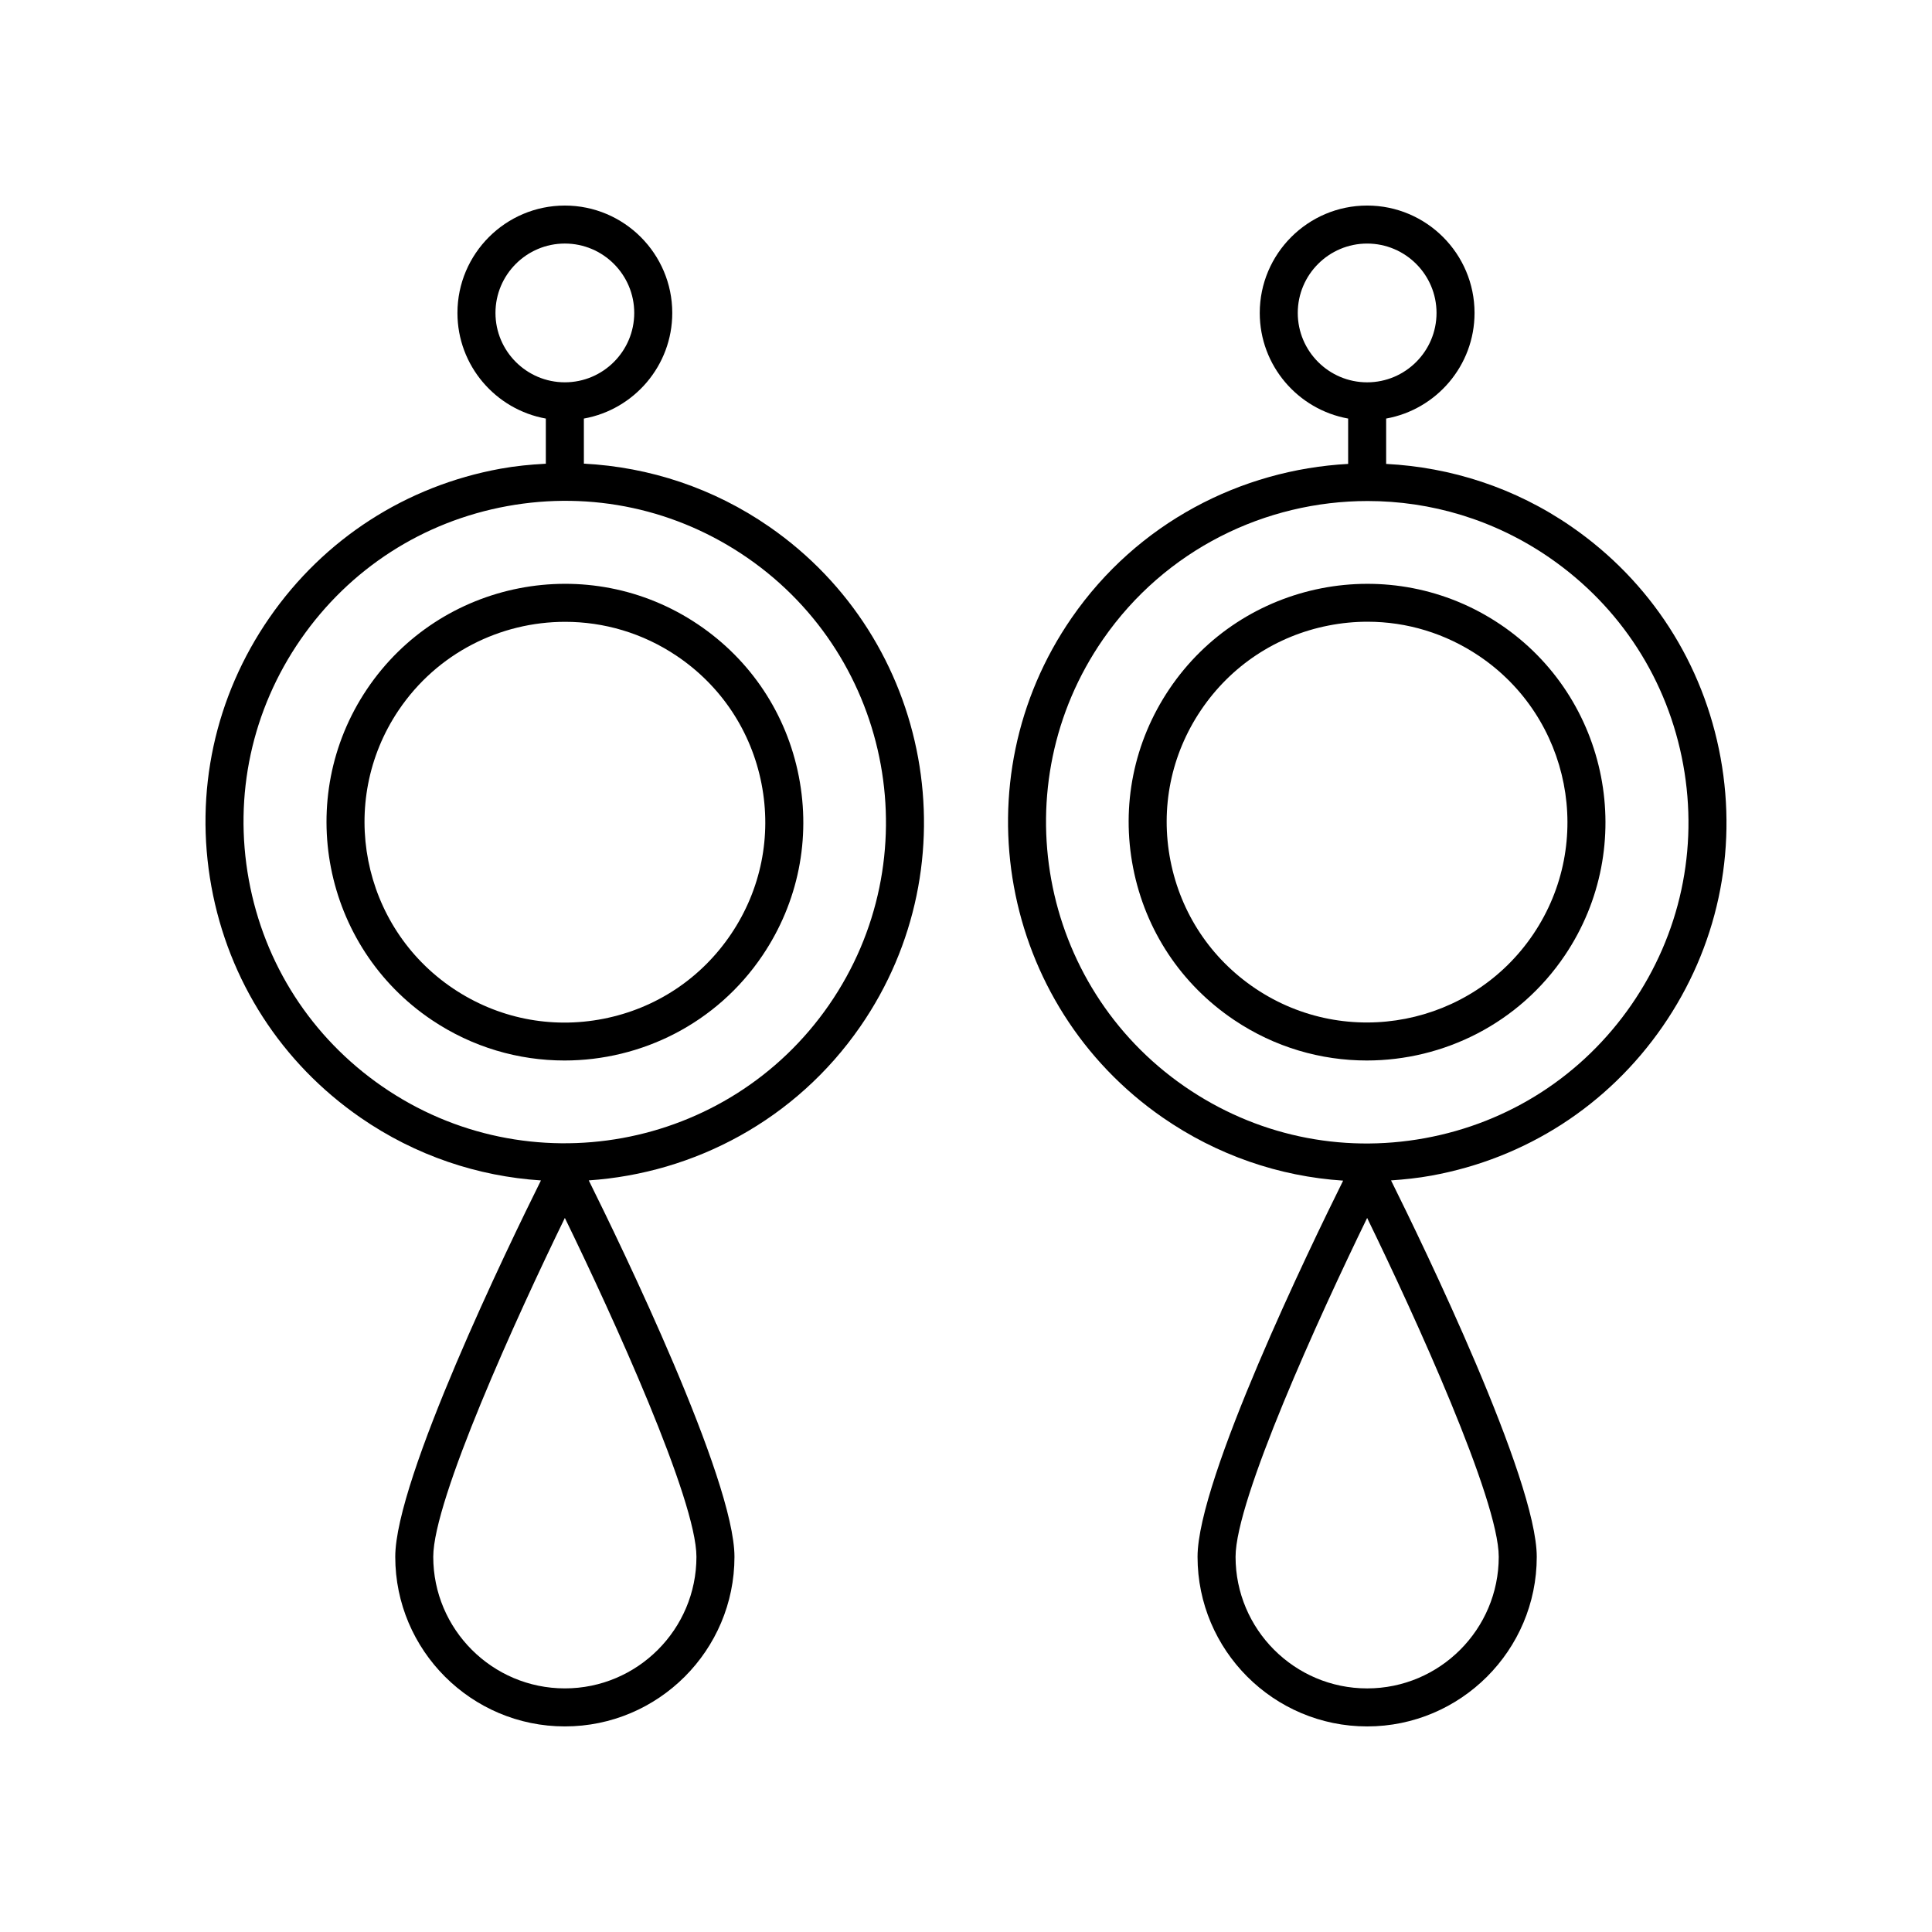
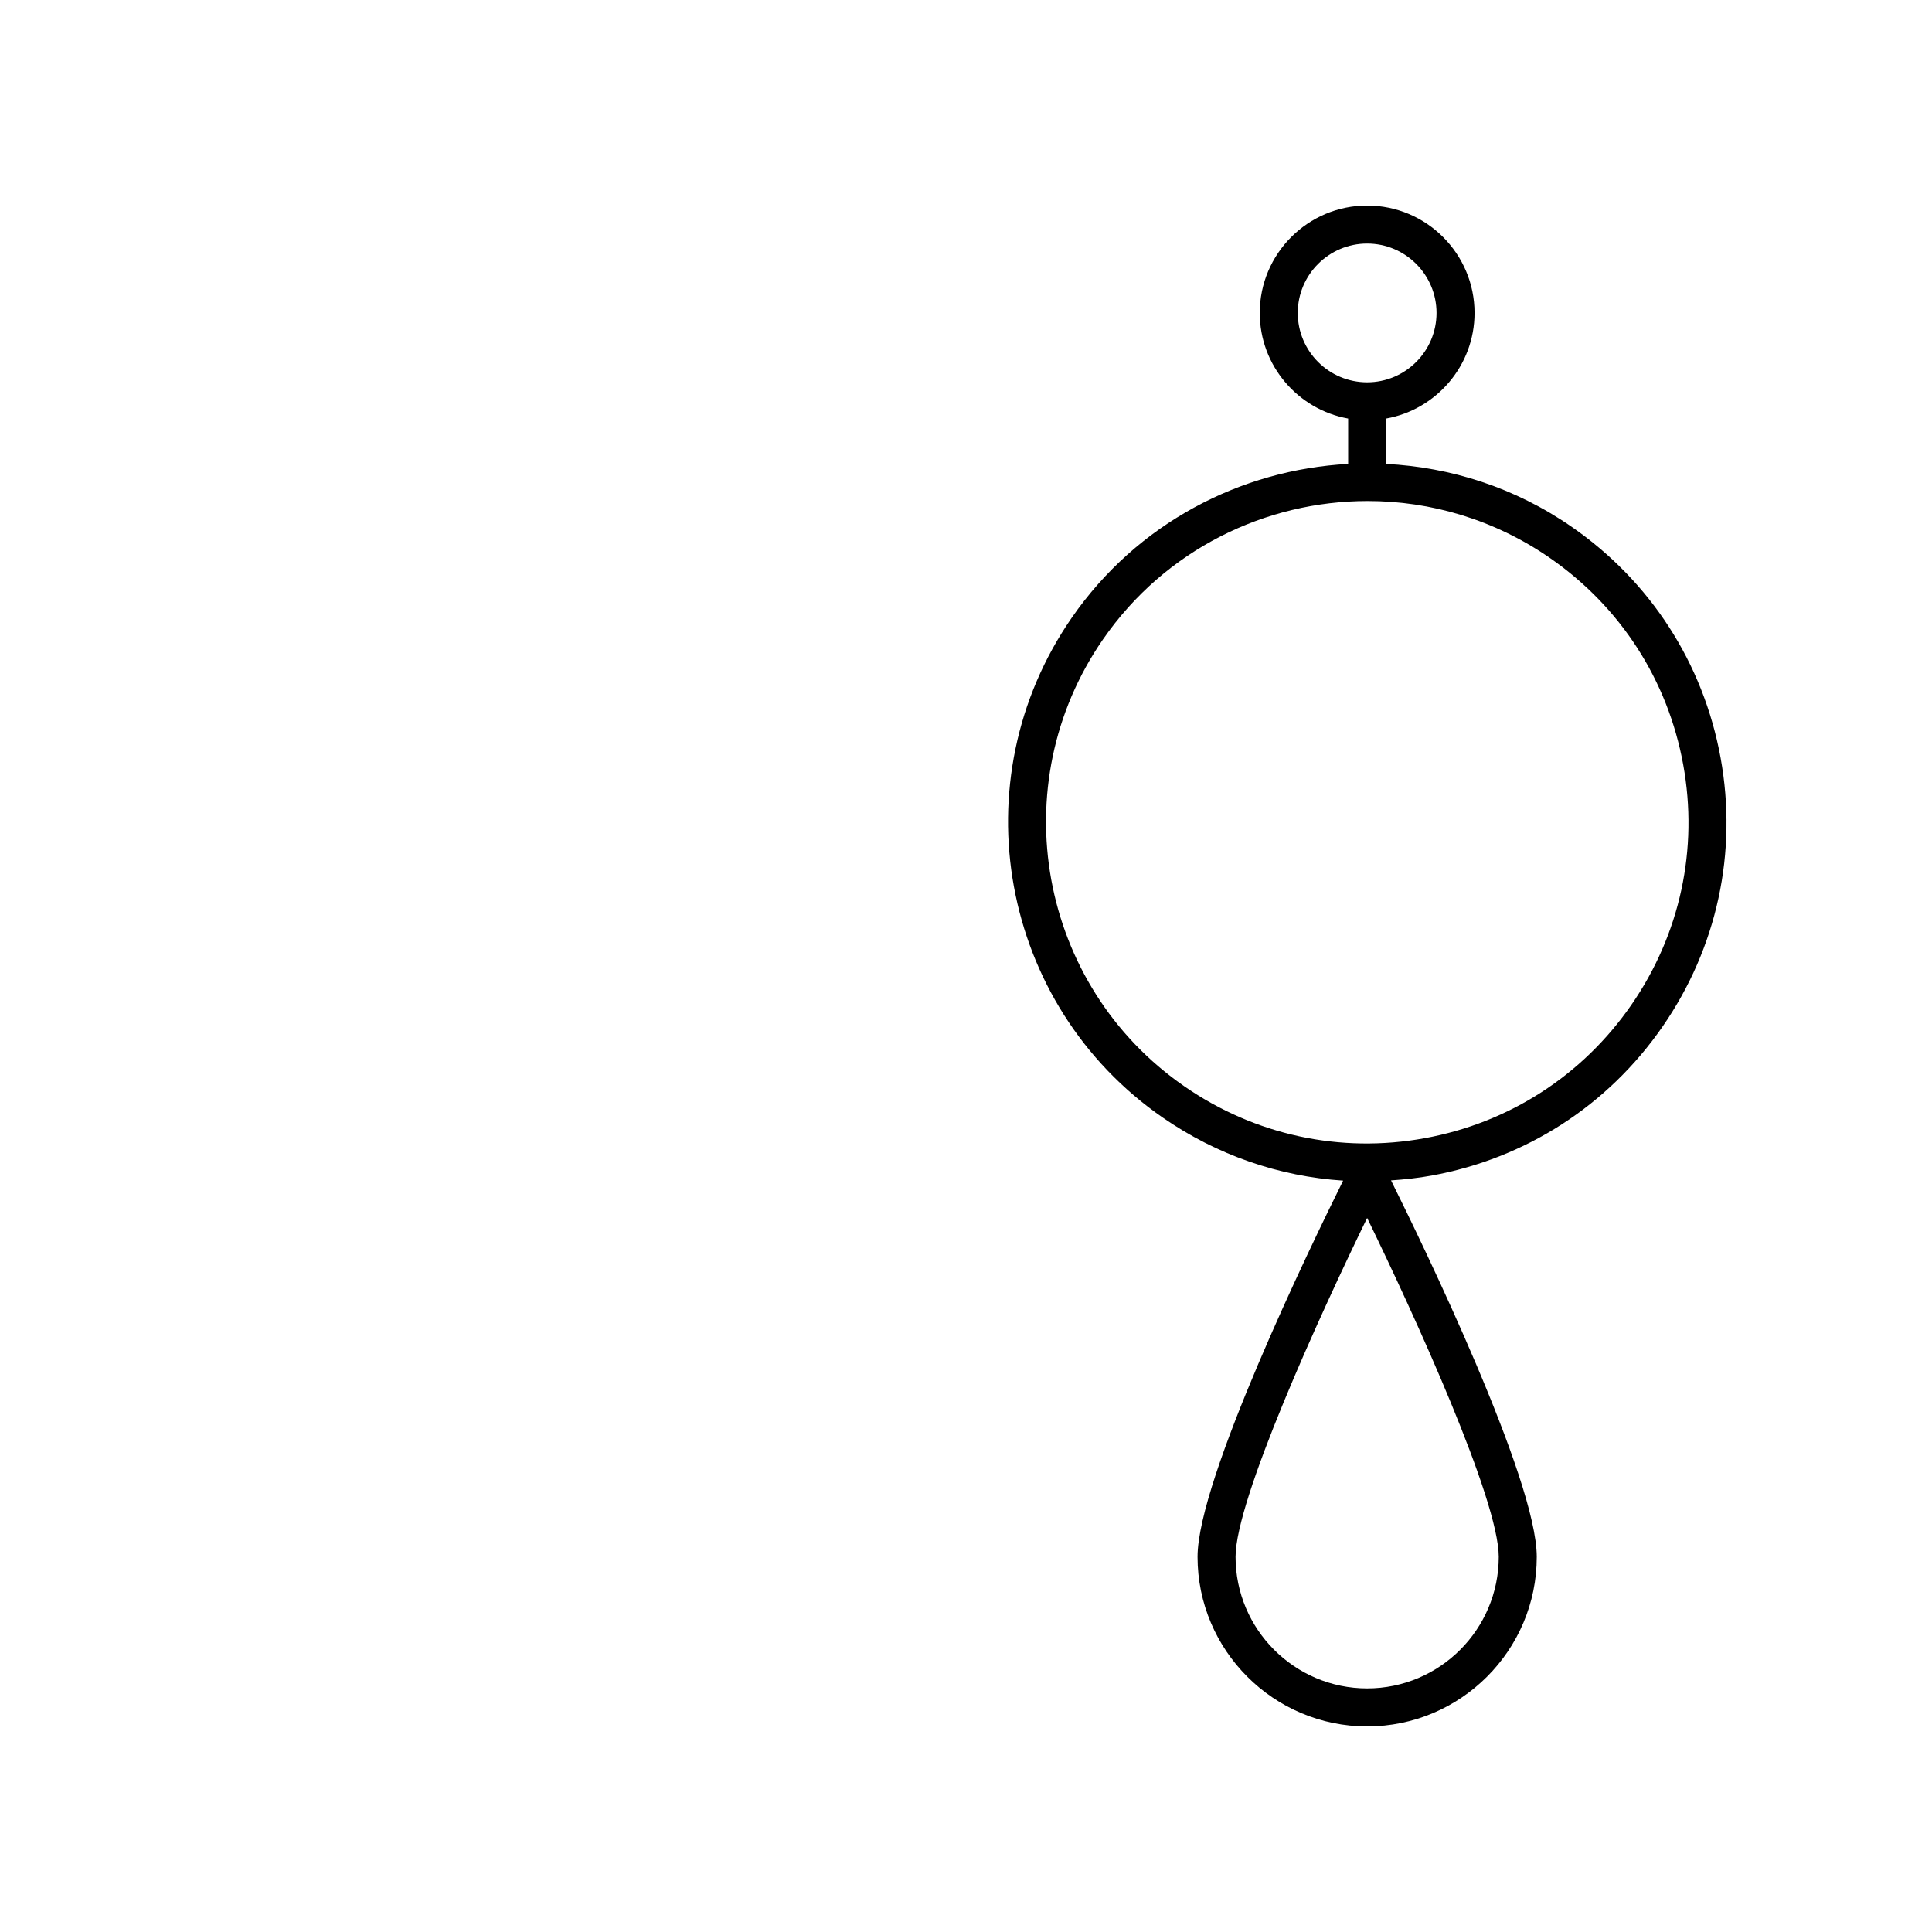
<svg xmlns="http://www.w3.org/2000/svg" fill="#000000" width="800px" height="800px" version="1.1" viewBox="144 144 512 512">
  <g>
-     <path d="m258.42 414.3c10.797 7.266 23.043 10.742 35.172 10.742 20.344 0 40.336-9.785 52.516-27.895 9.418-14.004 12.824-30.836 9.586-47.398-3.238-16.562-12.738-30.871-26.742-40.289-28.91-19.453-68.242-11.75-87.684 17.152-19.445 28.906-11.754 68.242 17.152 87.688zm-8.793-82.066c10.242-15.219 27.043-23.445 44.141-23.445 10.191 0 20.488 2.922 29.562 9.027 11.77 7.918 19.75 19.945 22.477 33.863 2.723 13.922-0.137 28.07-8.055 39.84-7.918 11.77-19.945 19.75-33.867 22.473-13.918 2.727-28.062-0.137-39.836-8.055-24.297-16.34-30.766-49.402-14.422-73.703z" />
-     <path d="m239.52 440.17c14.668 10.148 31.211 15.578 47.836 16.656-8.512 17.125-38.609 79.172-38.609 99.742 0 24.785 20.164 44.949 44.949 44.949s44.945-20.164 44.945-44.949c0-20.574-30.113-82.645-38.613-99.754 27.945-1.895 54.816-15.992 71.957-40.766 29.871-43.168 19.051-102.59-24.117-132.46-14.738-10.199-31.672-15.816-49.133-16.715l-0.004-11.949c13.297-2.387 23.426-14.016 23.426-27.988 0-15.695-12.77-28.461-28.465-28.461s-28.465 12.766-28.465 28.461c0 13.973 10.129 25.602 23.426 27.988v11.961c-4 0.219-8.008 0.598-12.016 1.328-25.02 4.555-46.766 18.582-61.238 39.496-14.469 20.91-19.93 46.207-15.379 71.223 4.562 25.02 18.586 46.77 39.5 61.238zm54.172 151.27c-19.23 0-34.875-15.645-34.875-34.875 0-15.09 22.148-63.68 34.875-89.801 12.727 26.117 34.871 74.707 34.871 89.801 0 19.234-15.641 34.875-34.871 34.875zm-18.387-364.51c0-10.137 8.25-18.387 18.387-18.387s18.387 8.25 18.387 18.387-8.25 18.387-18.387 18.387-18.387-8.25-18.387-18.387zm-51.617 86.504c12.941-18.699 32.383-31.238 54.754-35.312 22.387-4.07 44.992 0.816 63.691 13.75 38.598 26.711 48.273 79.844 21.562 118.45-26.711 38.602-79.844 48.273-118.45 21.562-18.699-12.941-31.238-32.387-35.312-54.758-4.07-22.371 0.812-44.988 13.75-63.688z" />
-     <path d="m541.57 309.46c-28.906-19.445-68.242-11.754-87.688 17.152-9.418 14.004-12.824 30.836-9.586 47.398s12.738 30.871 26.742 40.289c10.797 7.266 23.043 10.742 35.172 10.742 20.34-0.004 40.332-9.785 52.516-27.895 19.445-28.902 11.75-68.242-17.156-87.688zm8.793 82.066c-16.348 24.297-49.402 30.762-73.703 14.418-11.77-7.918-19.75-19.945-22.477-33.863-2.723-13.922 0.137-28.07 8.055-39.84 7.918-11.77 19.945-19.75 33.867-22.473 3.434-0.672 6.879-1.004 10.305-1.004 10.449 0 20.668 3.094 29.531 9.059 24.297 16.344 30.77 49.406 14.422 73.703z" />
    <path d="m560.48 283.59c-15.051-10.414-32.074-15.773-49.137-16.648v-12.02c13.297-2.387 23.426-14.016 23.426-27.988 0.004-15.695-12.766-28.461-28.461-28.461-15.695 0-28.461 12.766-28.461 28.461 0 13.973 10.129 25.602 23.426 27.988v12.02c-28.406 1.539-55.848 15.613-73.25 40.766-29.871 43.168-19.051 102.59 24.117 132.46 14.367 9.941 30.809 15.602 47.805 16.711-8.543 17.203-38.582 79.145-38.582 99.691 0 24.785 20.164 44.949 44.945 44.949 24.785 0 44.949-20.164 44.949-44.949 0-20.574-30.113-82.645-38.617-99.754 3.57-0.246 7.148-0.617 10.719-1.27 25.02-4.555 46.766-18.582 61.238-39.496 14.469-20.91 19.93-46.207 15.379-71.223-4.559-25.02-18.582-46.77-39.496-61.238zm-72.559-56.656c0-10.137 8.25-18.387 18.387-18.387 10.141 0 18.387 8.25 18.387 18.387s-8.25 18.387-18.387 18.387c-10.137 0-18.387-8.25-18.387-18.387zm18.387 364.51c-19.227 0-34.871-15.645-34.871-34.875 0-15.09 22.145-63.68 34.871-89.801 12.727 26.117 34.875 74.707 34.875 89.801-0.004 19.234-15.645 34.875-34.875 34.875zm70.004-181.12c-12.941 18.699-32.383 31.238-54.754 35.312-22.375 4.078-44.992-0.812-63.691-13.75-38.598-26.711-48.273-79.844-21.562-118.45 16.508-23.855 43.102-36.66 70.129-36.66 16.703 0 33.574 4.894 48.32 15.098 18.699 12.941 31.238 32.387 35.312 54.758 4.07 22.371-0.816 44.988-13.754 63.688z" />
  </g>
</svg>